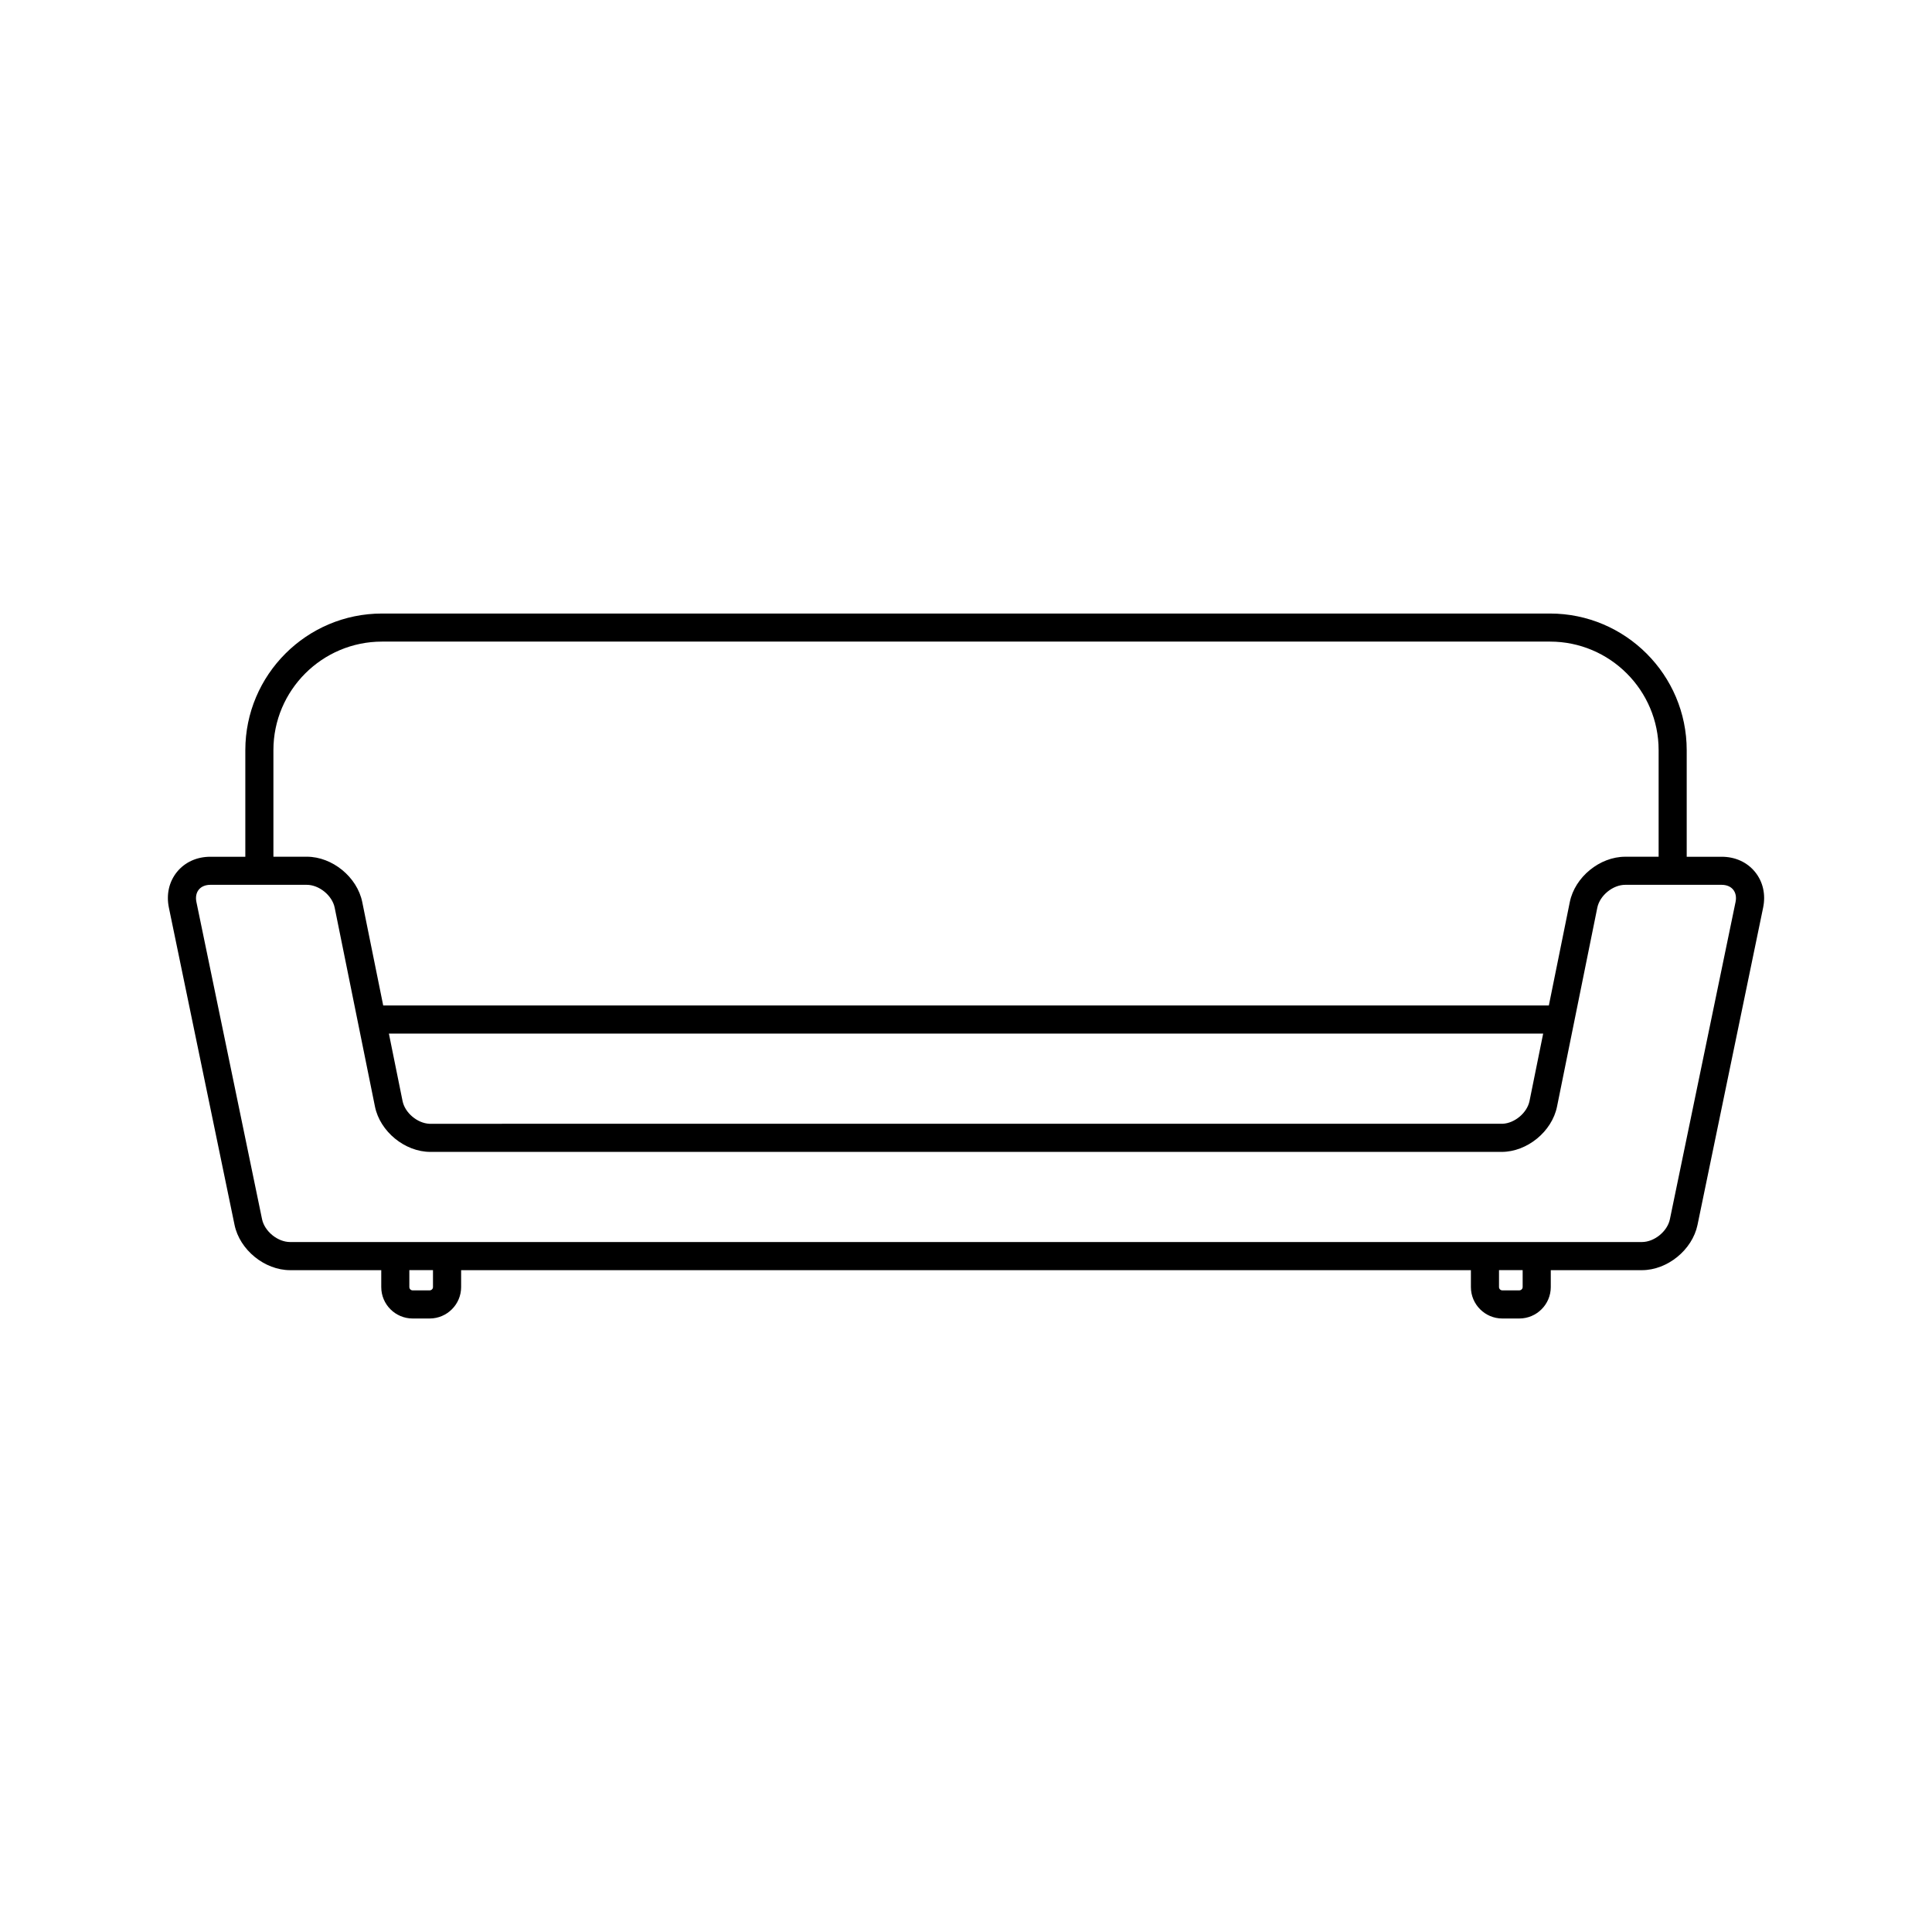
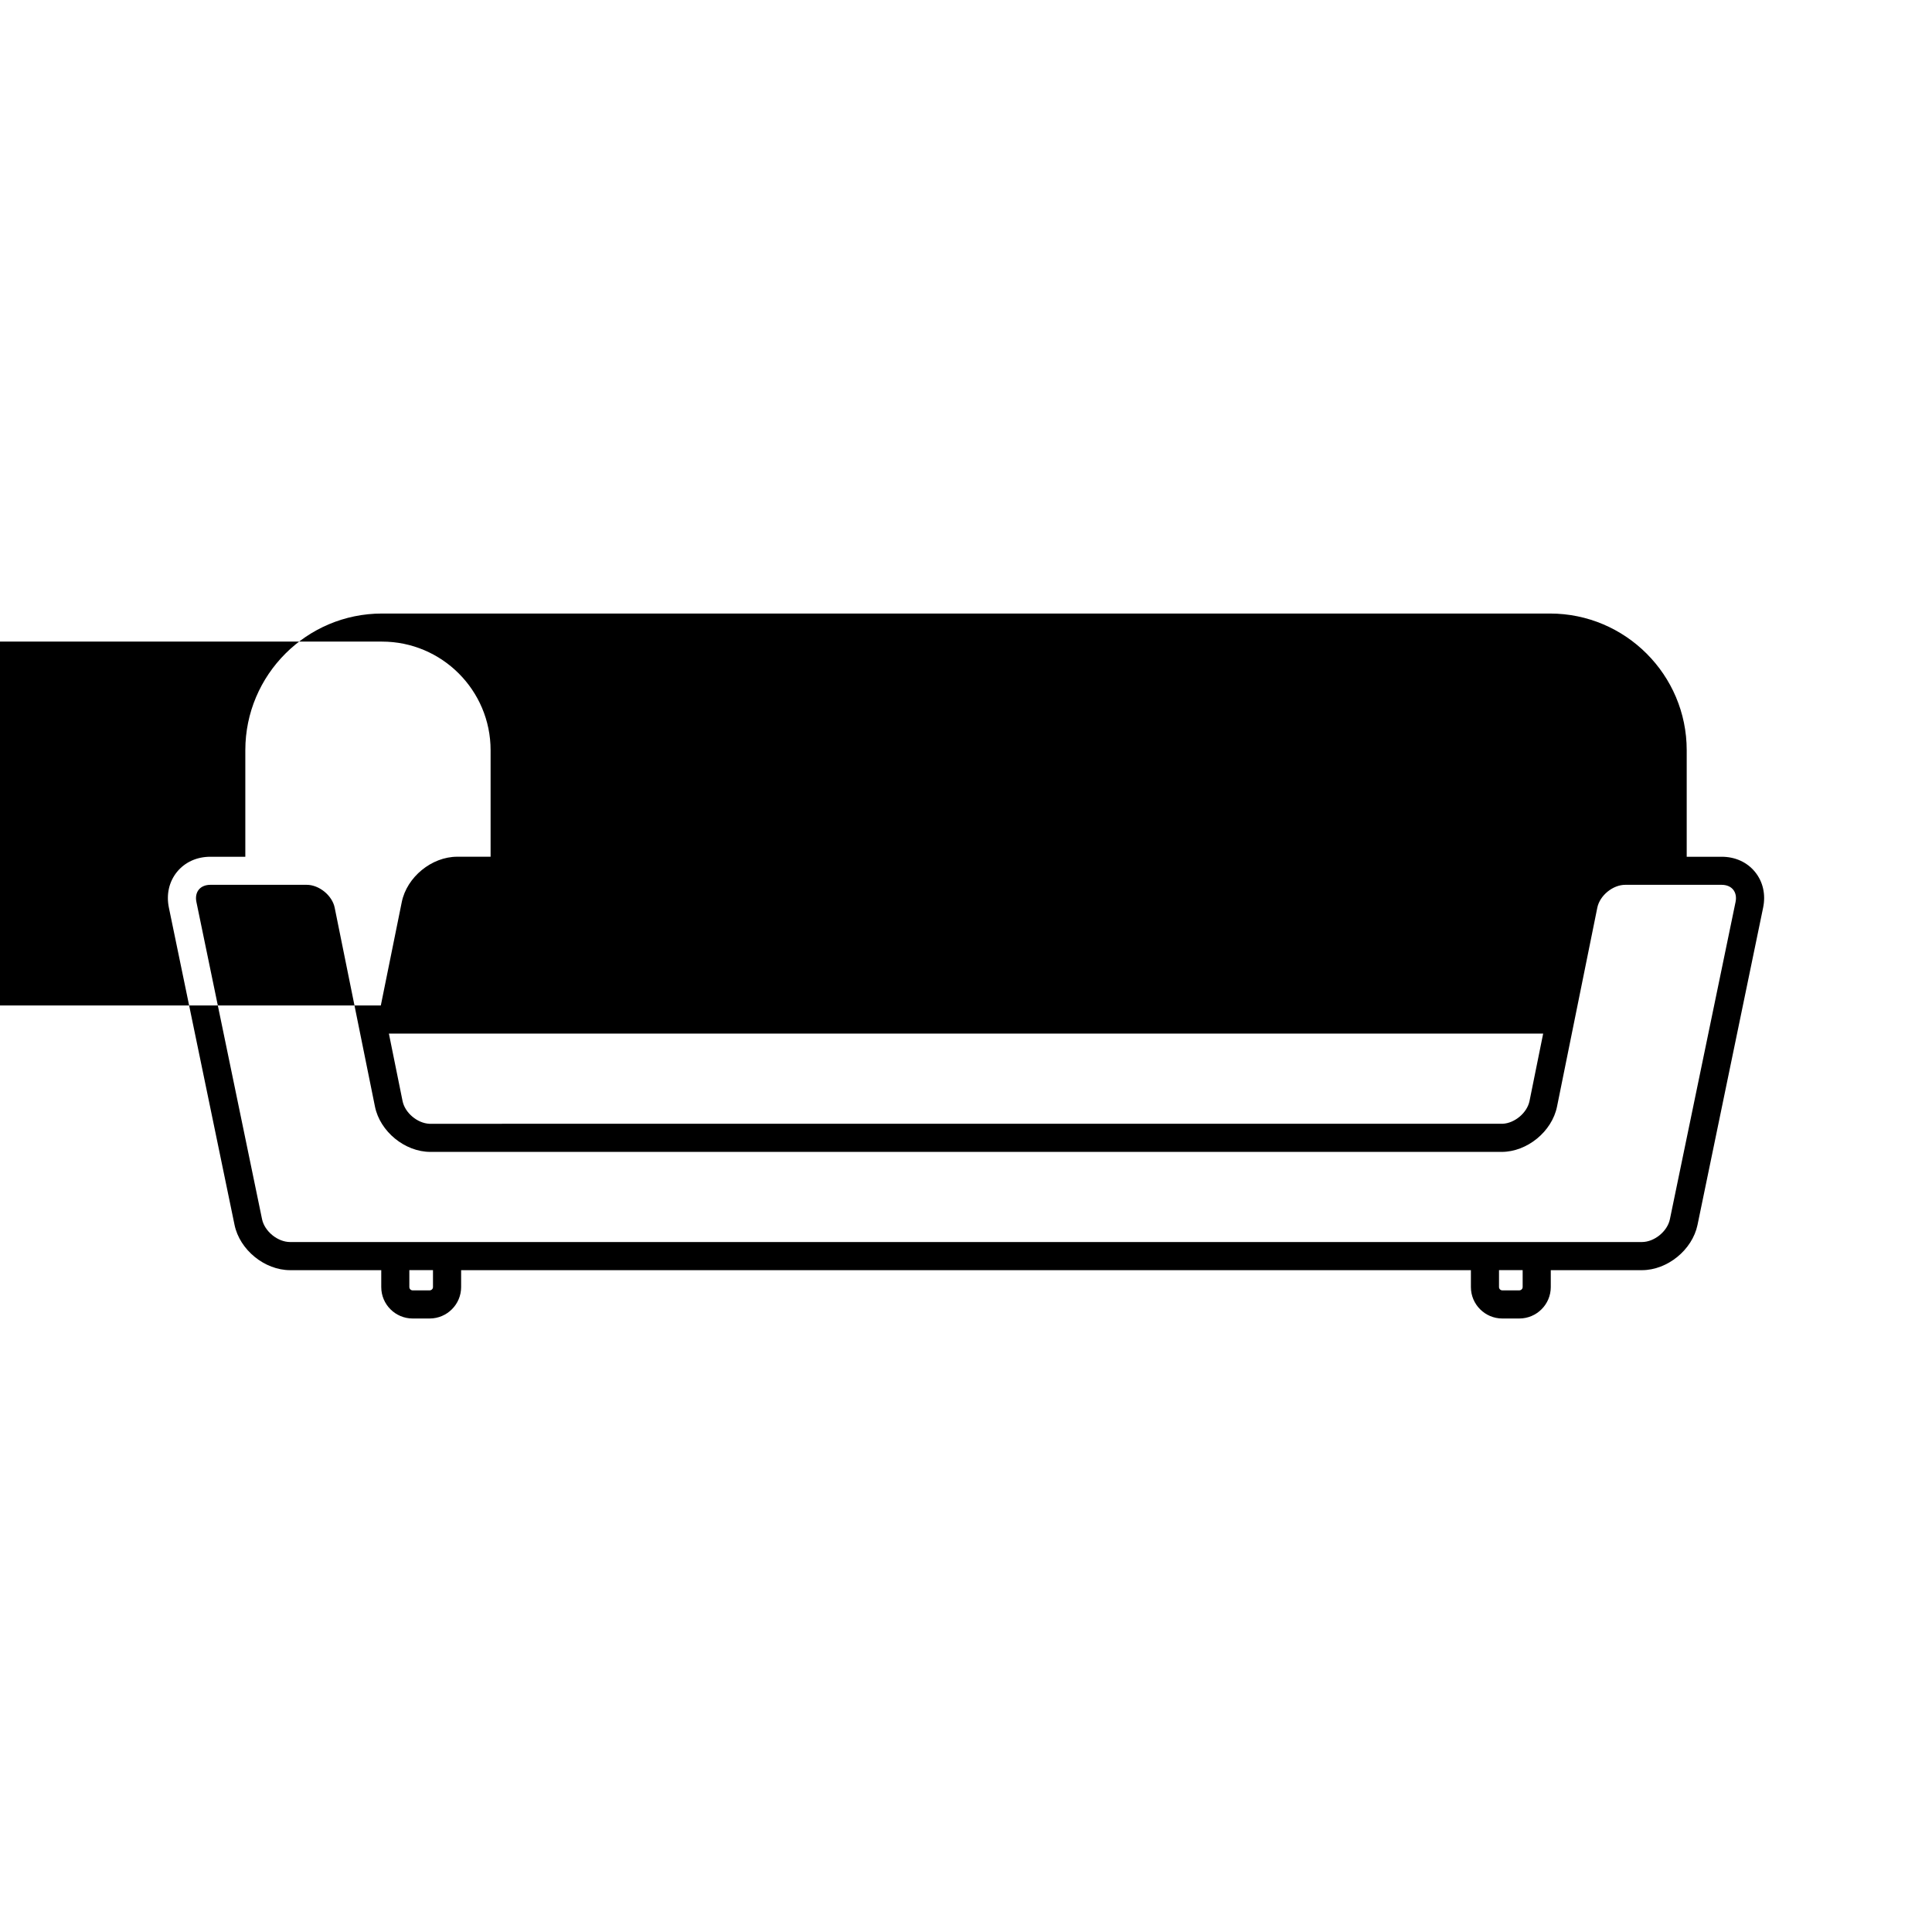
<svg xmlns="http://www.w3.org/2000/svg" fill="#000000" width="800px" height="800px" version="1.1" viewBox="144 144 512 512">
-   <path d="m600.25 371.05h-9.254v-28.234c0-19.977-16.254-36.223-36.223-36.223h-309.54c-19.977 0-36.219 16.254-36.219 36.223v28.234h-9.262c-3.594 0-6.731 1.426-8.848 4.019-2.106 2.602-2.871 5.965-2.144 9.48l17.398 84.062c1.367 6.613 7.969 11.996 14.723 11.996h24.156v4.484c0 4.586 3.727 8.324 8.324 8.324h4.5c4.602 0 8.344-3.738 8.344-8.324v-4.484h267.6v4.484c0 4.586 3.734 8.324 8.324 8.324h4.5c4.602 0 8.344-3.738 8.344-8.324v-4.484h24.156c6.75 0 13.355-5.379 14.73-11.996l17.387-84.066c0.73-3.512-0.035-6.879-2.144-9.477-2.113-2.594-5.254-4.019-8.848-4.019zm-53.625 114.91h-4.496c-0.484 0-0.875-0.395-0.875-0.875v-4.484h6.266v4.484c0 0.477-0.406 0.875-0.895 0.875zm-288.77 0h-4.5c-0.488 0-0.875-0.395-0.875-0.875v-4.484h6.266v4.484c0.004 0.477-0.398 0.875-0.891 0.875zm321.27-12.809h-358.25c-3.289 0-6.762-2.832-7.43-6.055l-17.395-84.062c-0.266-1.281-0.039-2.445 0.629-3.266 0.672-0.828 1.762-1.281 3.066-1.281h25.555c3.285 0 6.742 2.832 7.391 6.047l10.676 52.715c1.34 6.625 7.93 12.016 14.691 12.016h283.88c6.762 0 13.352-5.387 14.691-12.016l10.676-52.715c0.656-3.219 4.106-6.047 7.394-6.047h25.547c1.309 0 2.402 0.457 3.066 1.281 0.664 0.82 0.898 1.984 0.629 3.266l-17.398 84.062c-0.656 3.223-4.125 6.055-7.418 6.055zm-333.89-159.12h309.54c15.871 0 28.777 12.914 28.777 28.777v28.234h-8.848c-6.762 0-13.348 5.387-14.691 12.016l-5.551 27.398-308.91-0.004-5.551-27.398c-1.344-6.625-7.93-12.016-14.691-12.016h-8.852v-28.234c-0.004-15.867 12.91-28.773 28.773-28.773zm307.72 103.88-3.617 17.863c-0.637 3.125-3.906 5.875-7.106 6.035l-284.17 0.004h-0.266c-3.203-0.145-6.488-2.906-7.117-6.035l-3.621-17.863z" />
+   <path d="m600.25 371.05h-9.254v-28.234c0-19.977-16.254-36.223-36.223-36.223h-309.54c-19.977 0-36.219 16.254-36.219 36.223v28.234h-9.262c-3.594 0-6.731 1.426-8.848 4.019-2.106 2.602-2.871 5.965-2.144 9.48l17.398 84.062c1.367 6.613 7.969 11.996 14.723 11.996h24.156v4.484c0 4.586 3.727 8.324 8.324 8.324h4.5c4.602 0 8.344-3.738 8.344-8.324v-4.484h267.6v4.484c0 4.586 3.734 8.324 8.324 8.324h4.5c4.602 0 8.344-3.738 8.344-8.324v-4.484h24.156c6.75 0 13.355-5.379 14.73-11.996l17.387-84.066c0.73-3.512-0.035-6.879-2.144-9.477-2.113-2.594-5.254-4.019-8.848-4.019zm-53.625 114.91h-4.496c-0.484 0-0.875-0.395-0.875-0.875v-4.484h6.266v4.484c0 0.477-0.406 0.875-0.895 0.875zm-288.77 0h-4.5c-0.488 0-0.875-0.395-0.875-0.875v-4.484h6.266v4.484c0.004 0.477-0.398 0.875-0.891 0.875zm321.27-12.809h-358.25c-3.289 0-6.762-2.832-7.43-6.055l-17.395-84.062c-0.266-1.281-0.039-2.445 0.629-3.266 0.672-0.828 1.762-1.281 3.066-1.281h25.555c3.285 0 6.742 2.832 7.391 6.047l10.676 52.715c1.34 6.625 7.93 12.016 14.691 12.016h283.88c6.762 0 13.352-5.387 14.691-12.016l10.676-52.715c0.656-3.219 4.106-6.047 7.394-6.047h25.547c1.309 0 2.402 0.457 3.066 1.281 0.664 0.82 0.898 1.984 0.629 3.266l-17.398 84.062c-0.656 3.223-4.125 6.055-7.418 6.055zm-333.89-159.12c15.871 0 28.777 12.914 28.777 28.777v28.234h-8.848c-6.762 0-13.348 5.387-14.691 12.016l-5.551 27.398-308.91-0.004-5.551-27.398c-1.344-6.625-7.93-12.016-14.691-12.016h-8.852v-28.234c-0.004-15.867 12.91-28.773 28.773-28.773zm307.72 103.88-3.617 17.863c-0.637 3.125-3.906 5.875-7.106 6.035l-284.17 0.004h-0.266c-3.203-0.145-6.488-2.906-7.117-6.035l-3.621-17.863z" />
</svg>